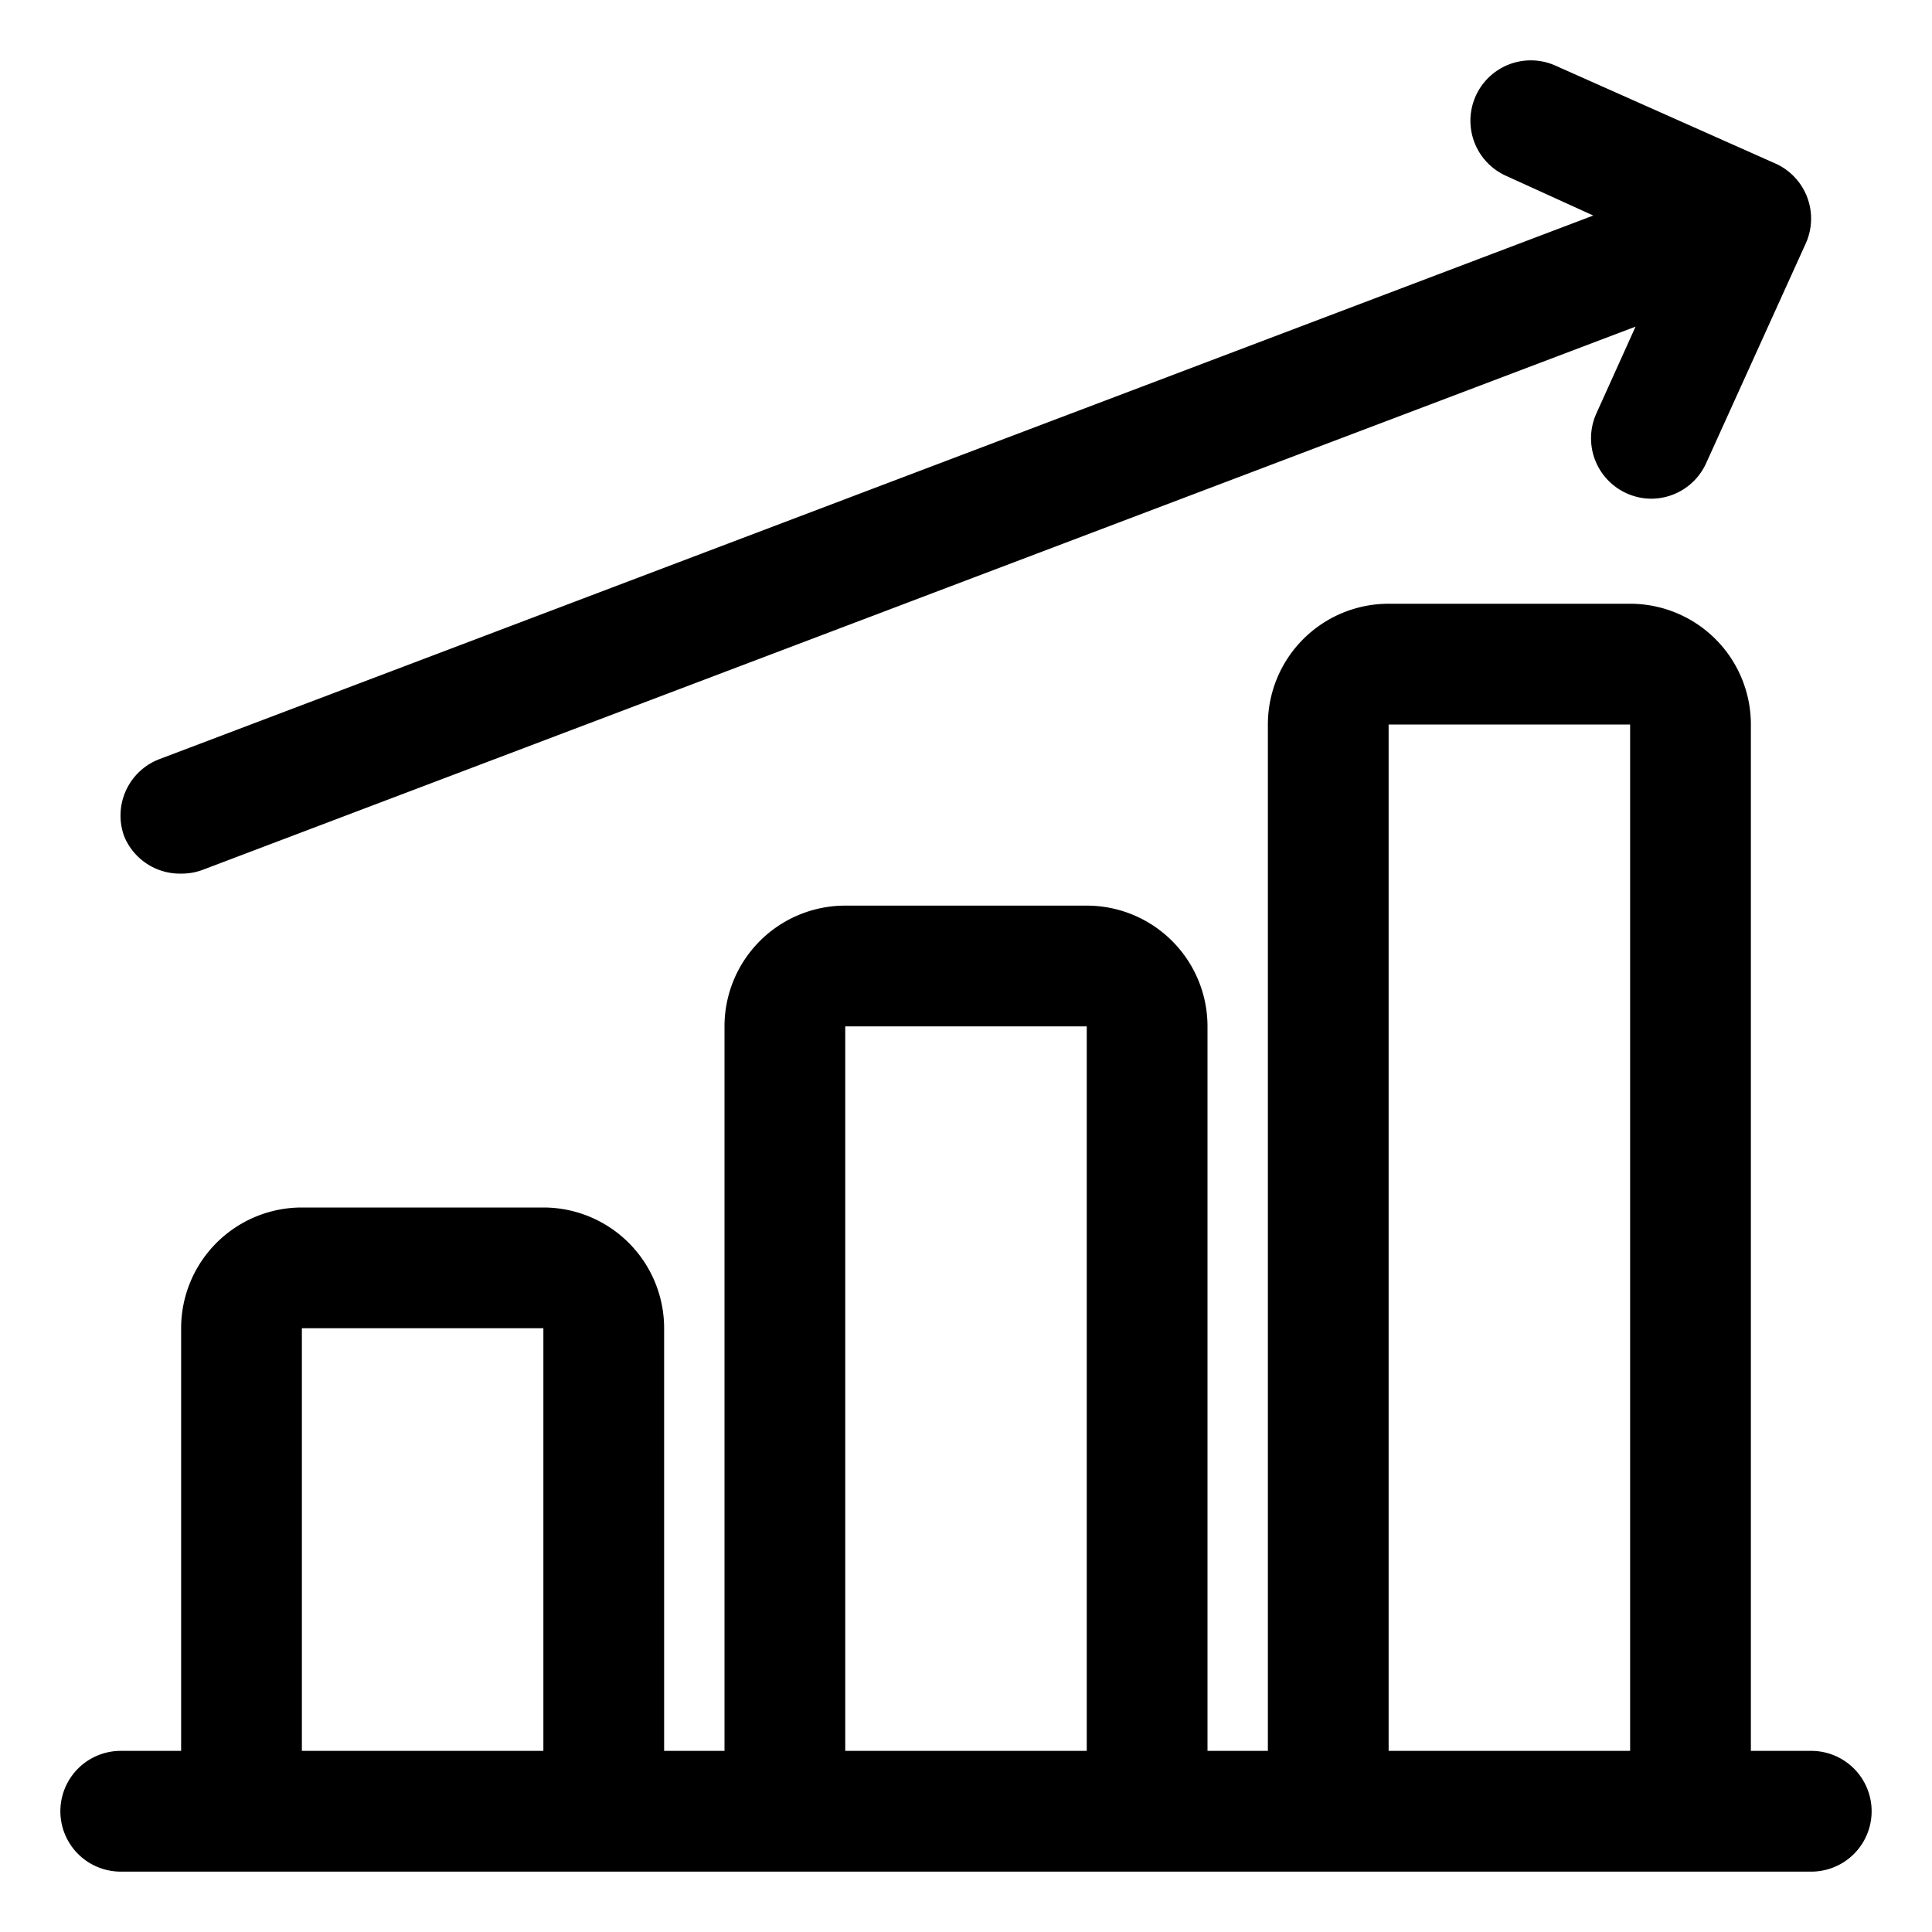
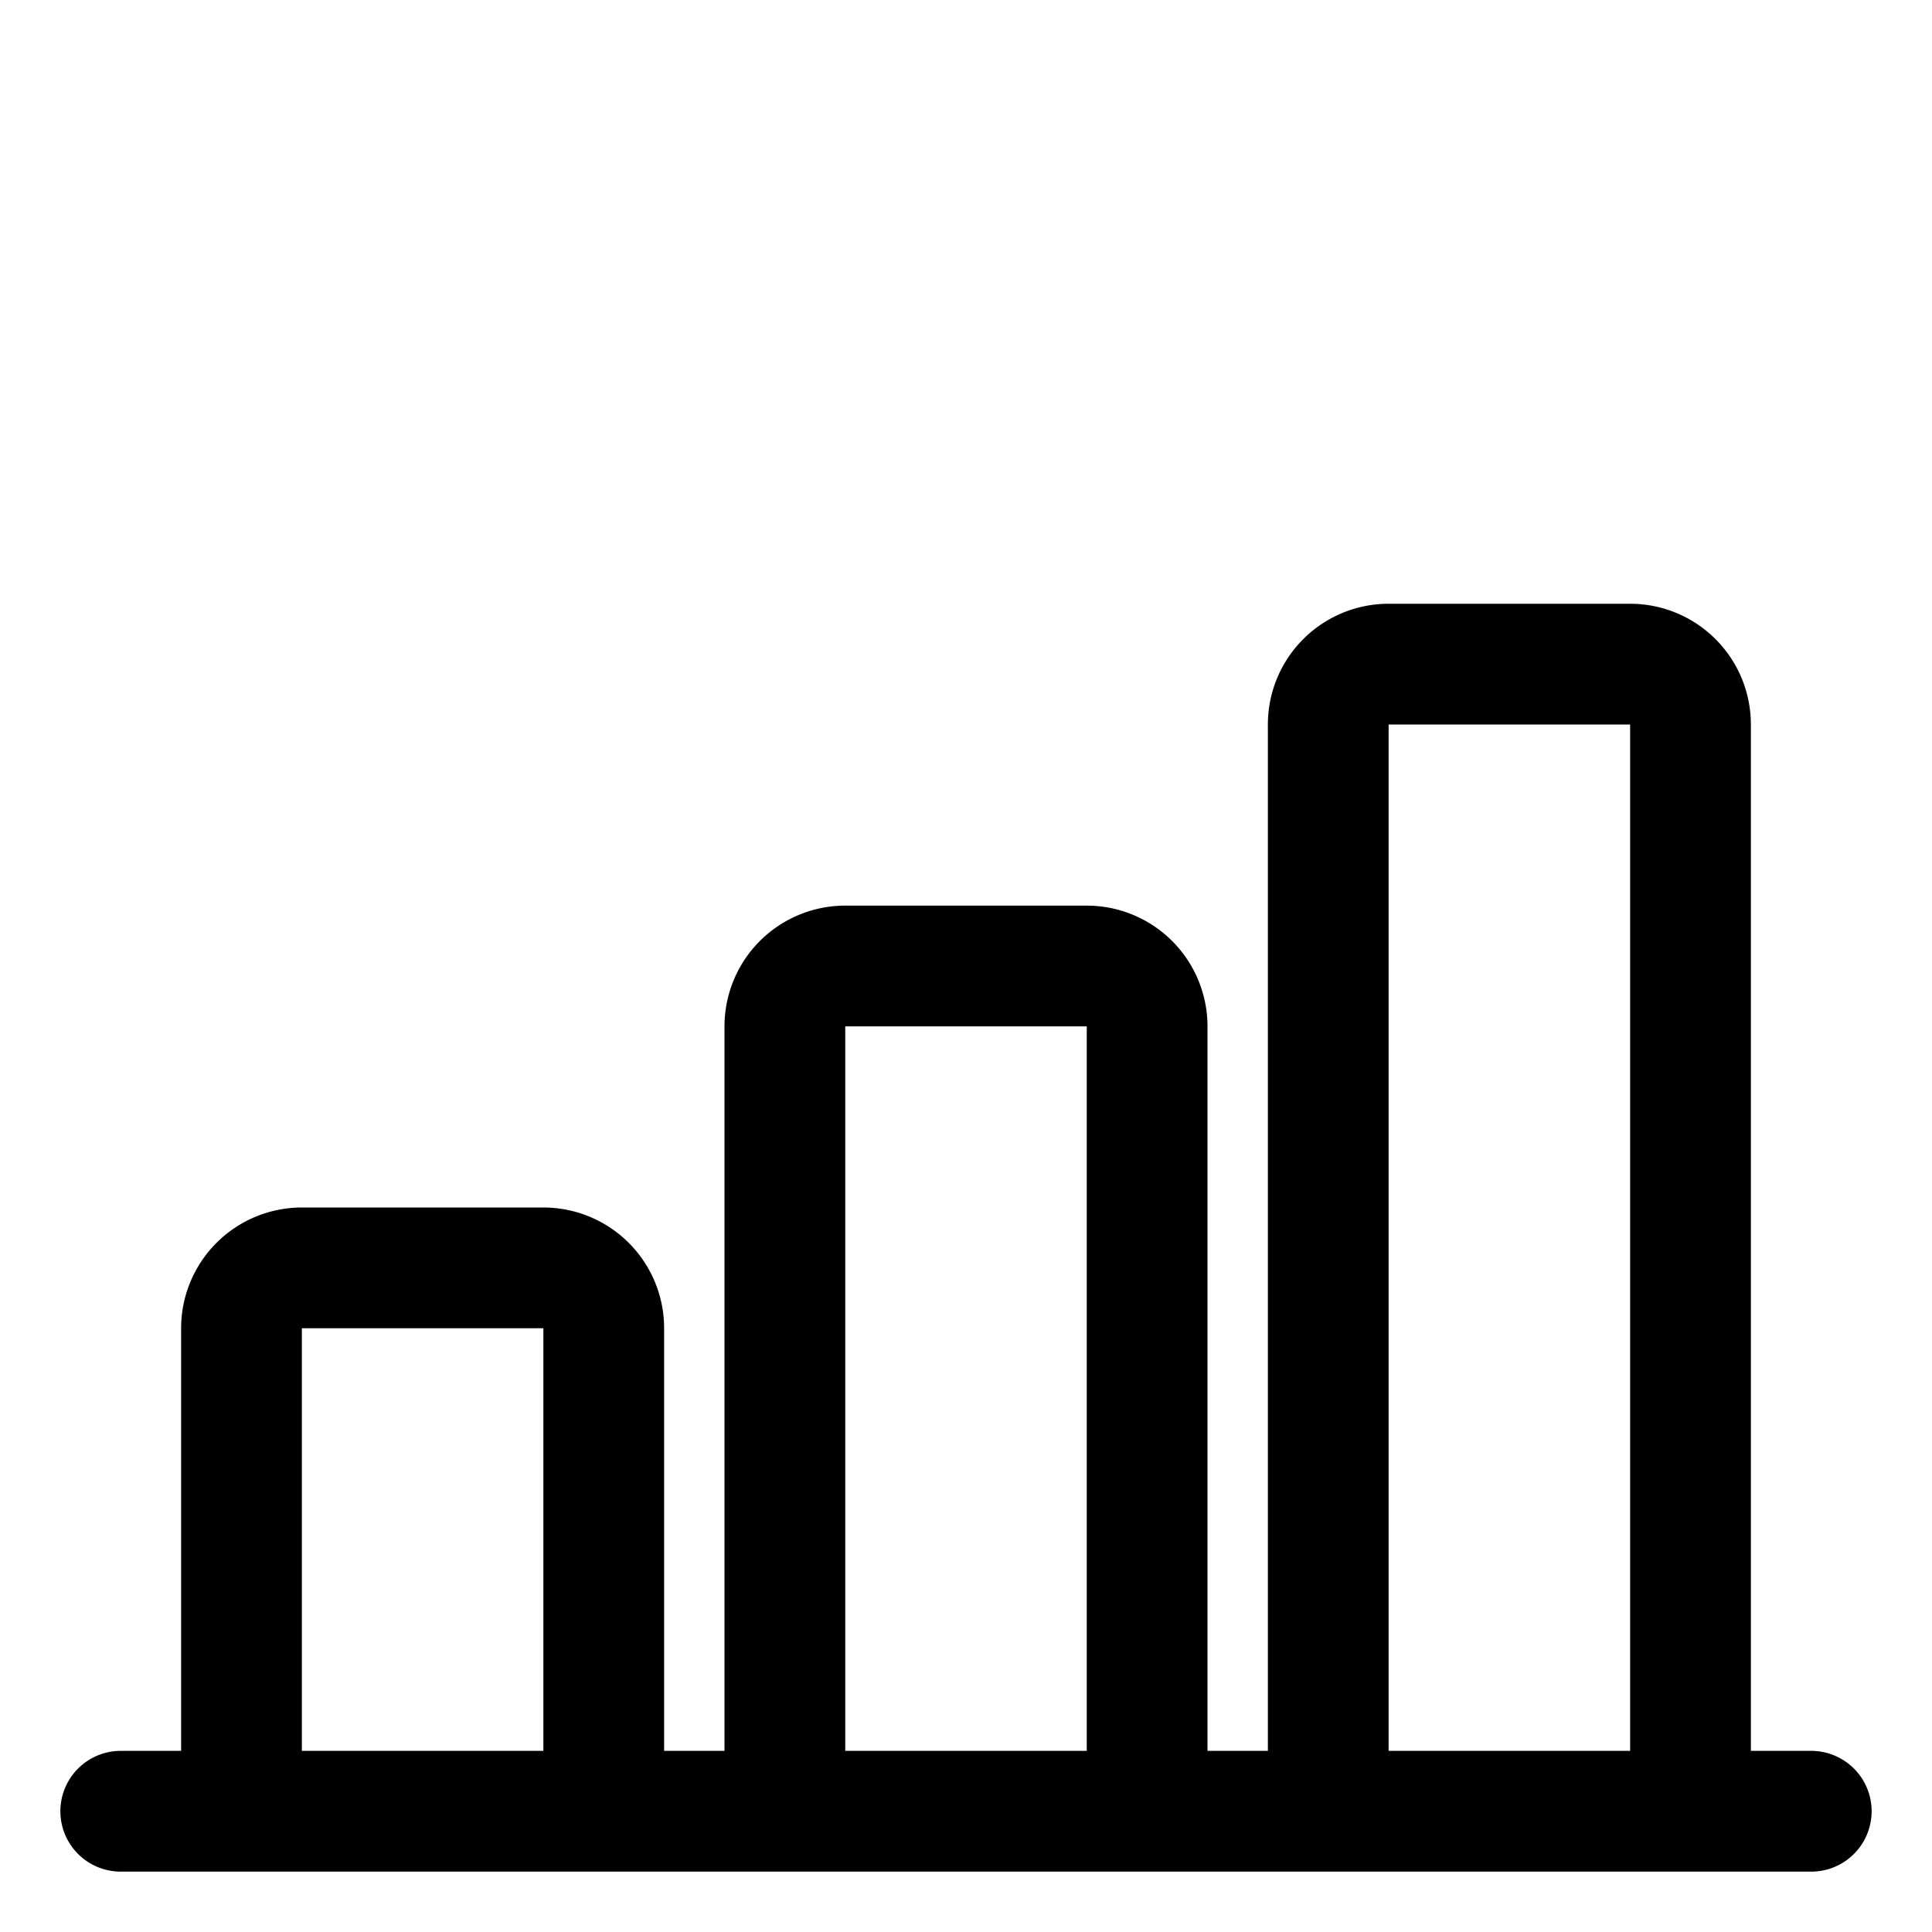
<svg xmlns="http://www.w3.org/2000/svg" id="OBJECT" viewBox="0 0 32 32">
  <title>growth</title>
  <path d="M30,29H29V12a2,2,0,0,0-2-2H23a2,2,0,0,0-2,2V29H20V17a2,2,0,0,0-2-2H14a2,2,0,0,0-2,2V29H11V22a2,2,0,0,0-2-2H5a2,2,0,0,0-2,2v7H2a1,1,0,0,0,0,2H30a1,1,0,0,0,0-2ZM23,12h4V29H23Zm-9,5h4V29H14ZM5,22H9v7H5Z" />
-   <path d="M3,14.47a1,1,0,0,0,.35-.06l23.74-9-.65,1.44a1,1,0,0,0,.5,1.32,1,1,0,0,0,.41.09,1,1,0,0,0,.91-.59l1.65-3.64a1,1,0,0,0-.5-1.32L25.77,1.09a1,1,0,1,0-.83,1.82l1.45.66-23.74,9a1,1,0,0,0-.59,1.29A1,1,0,0,0,3,14.47Z" />
</svg>